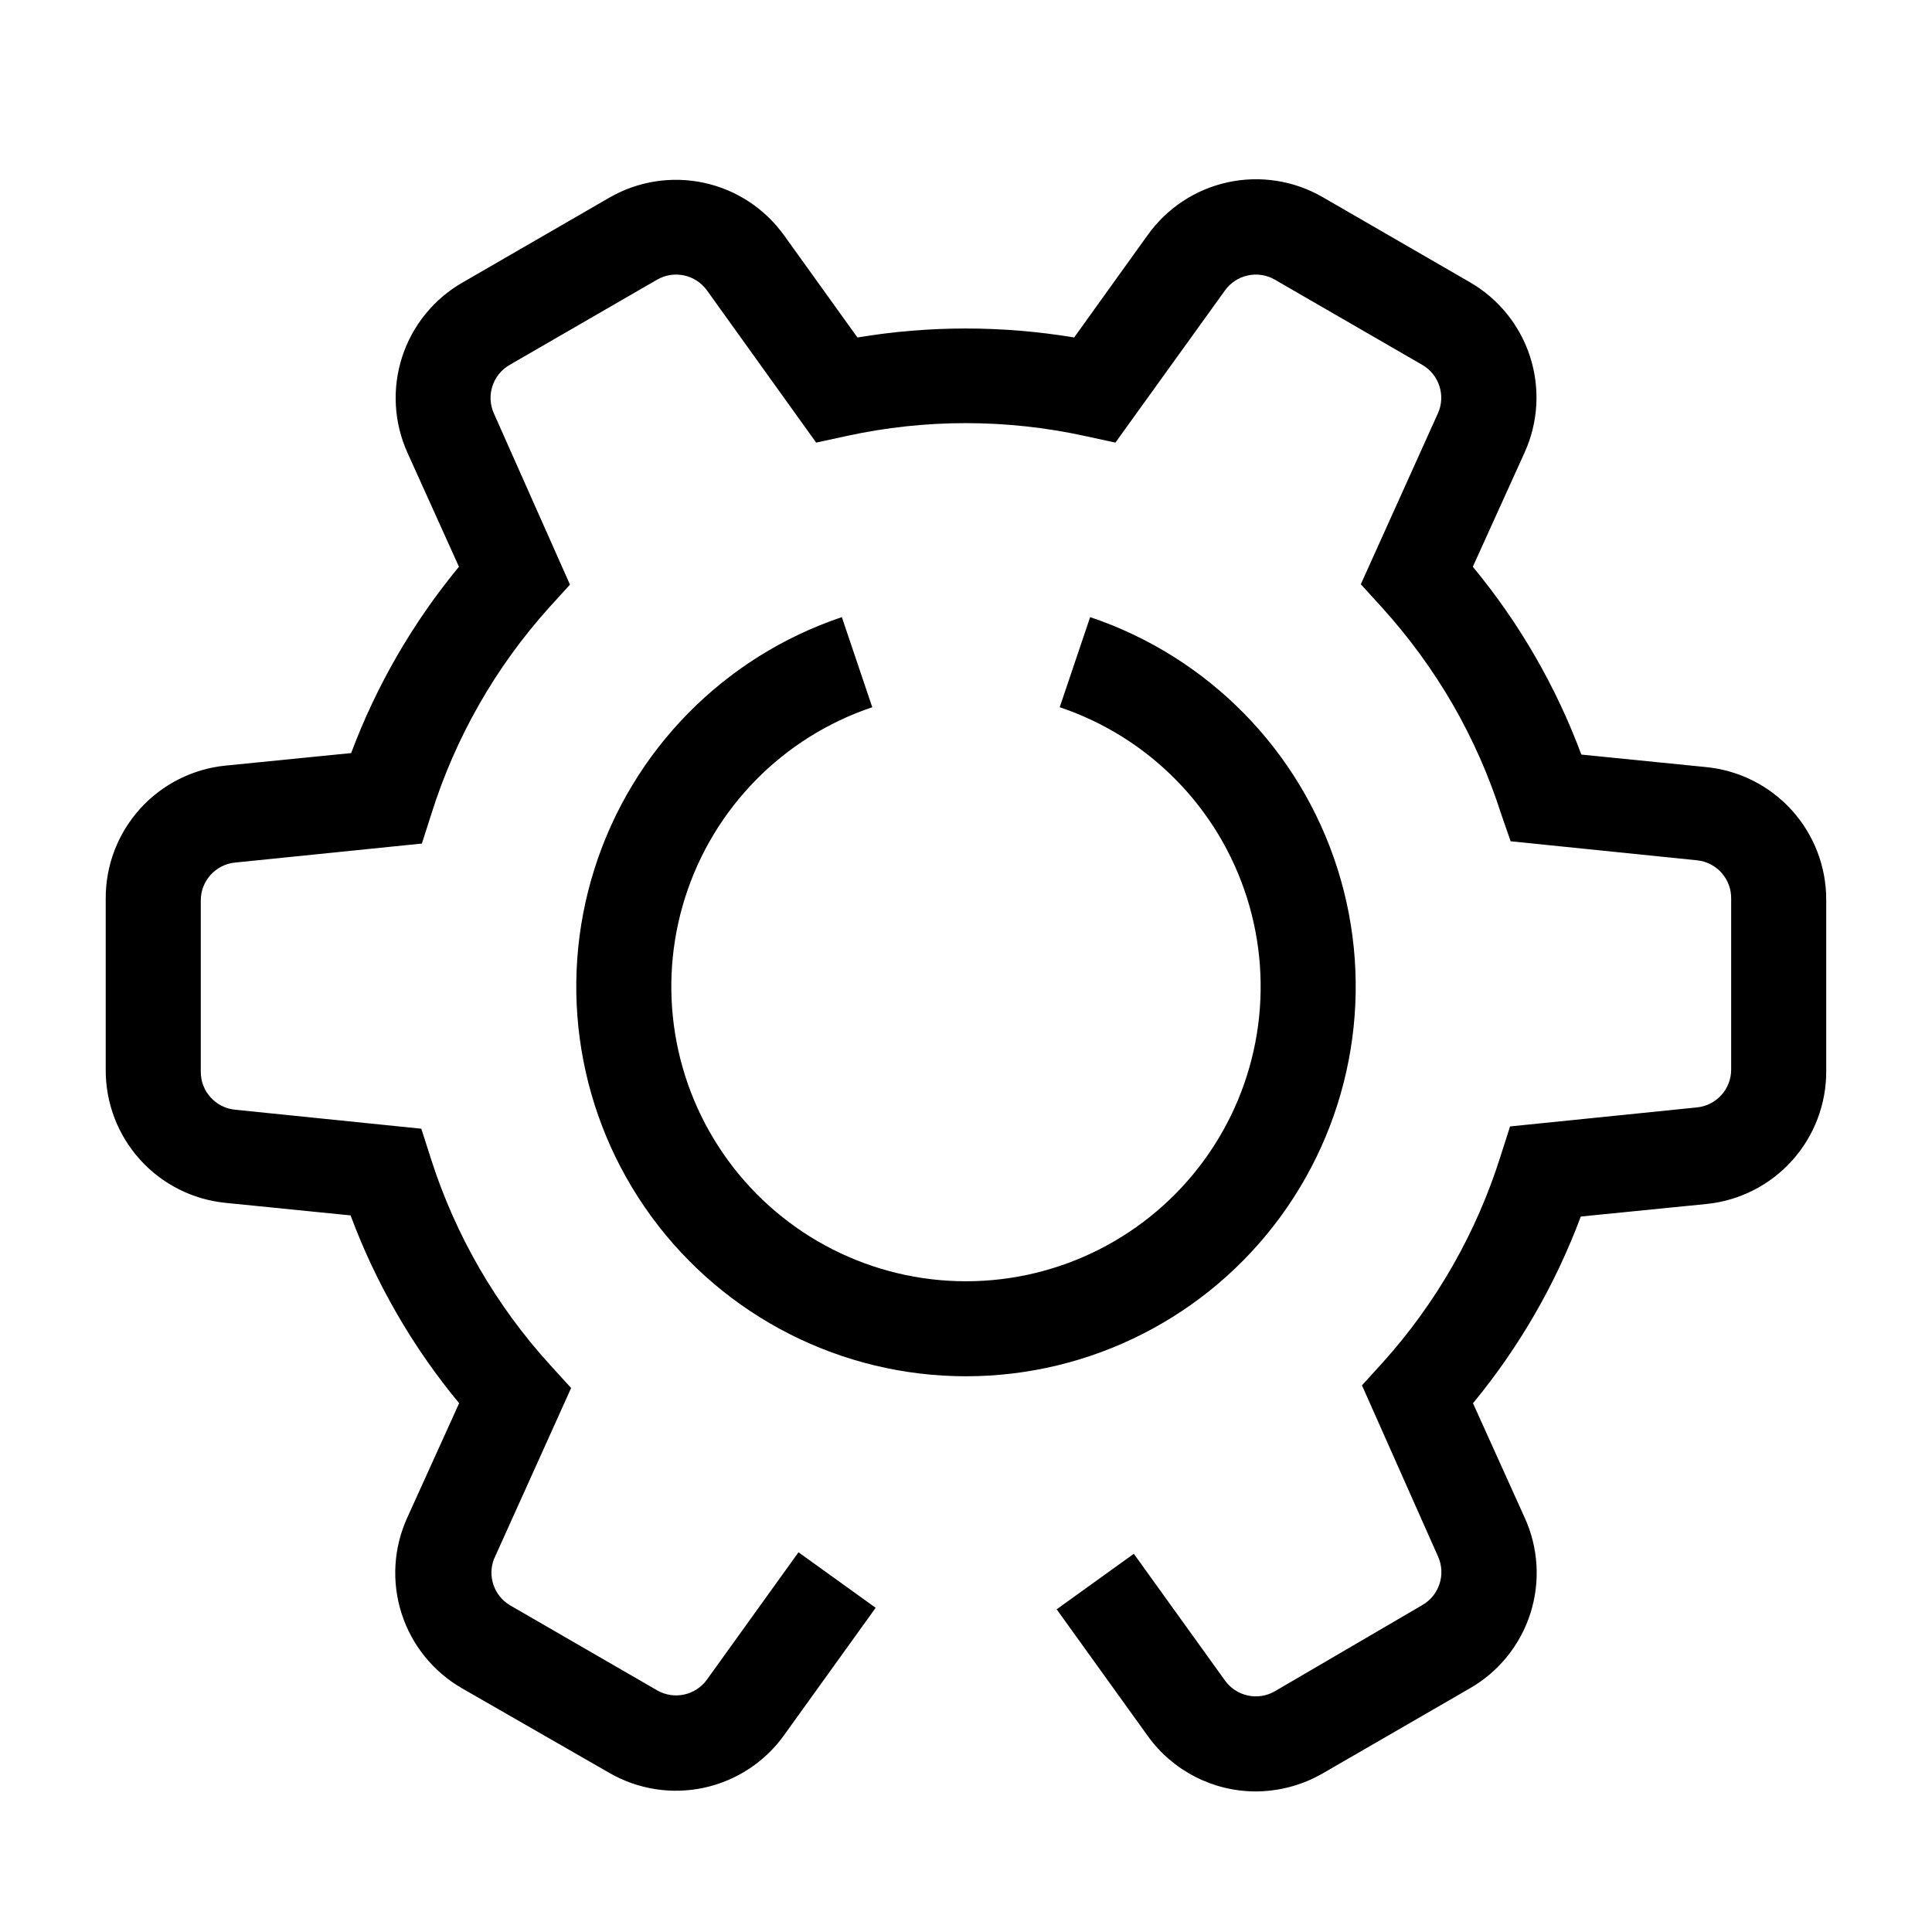
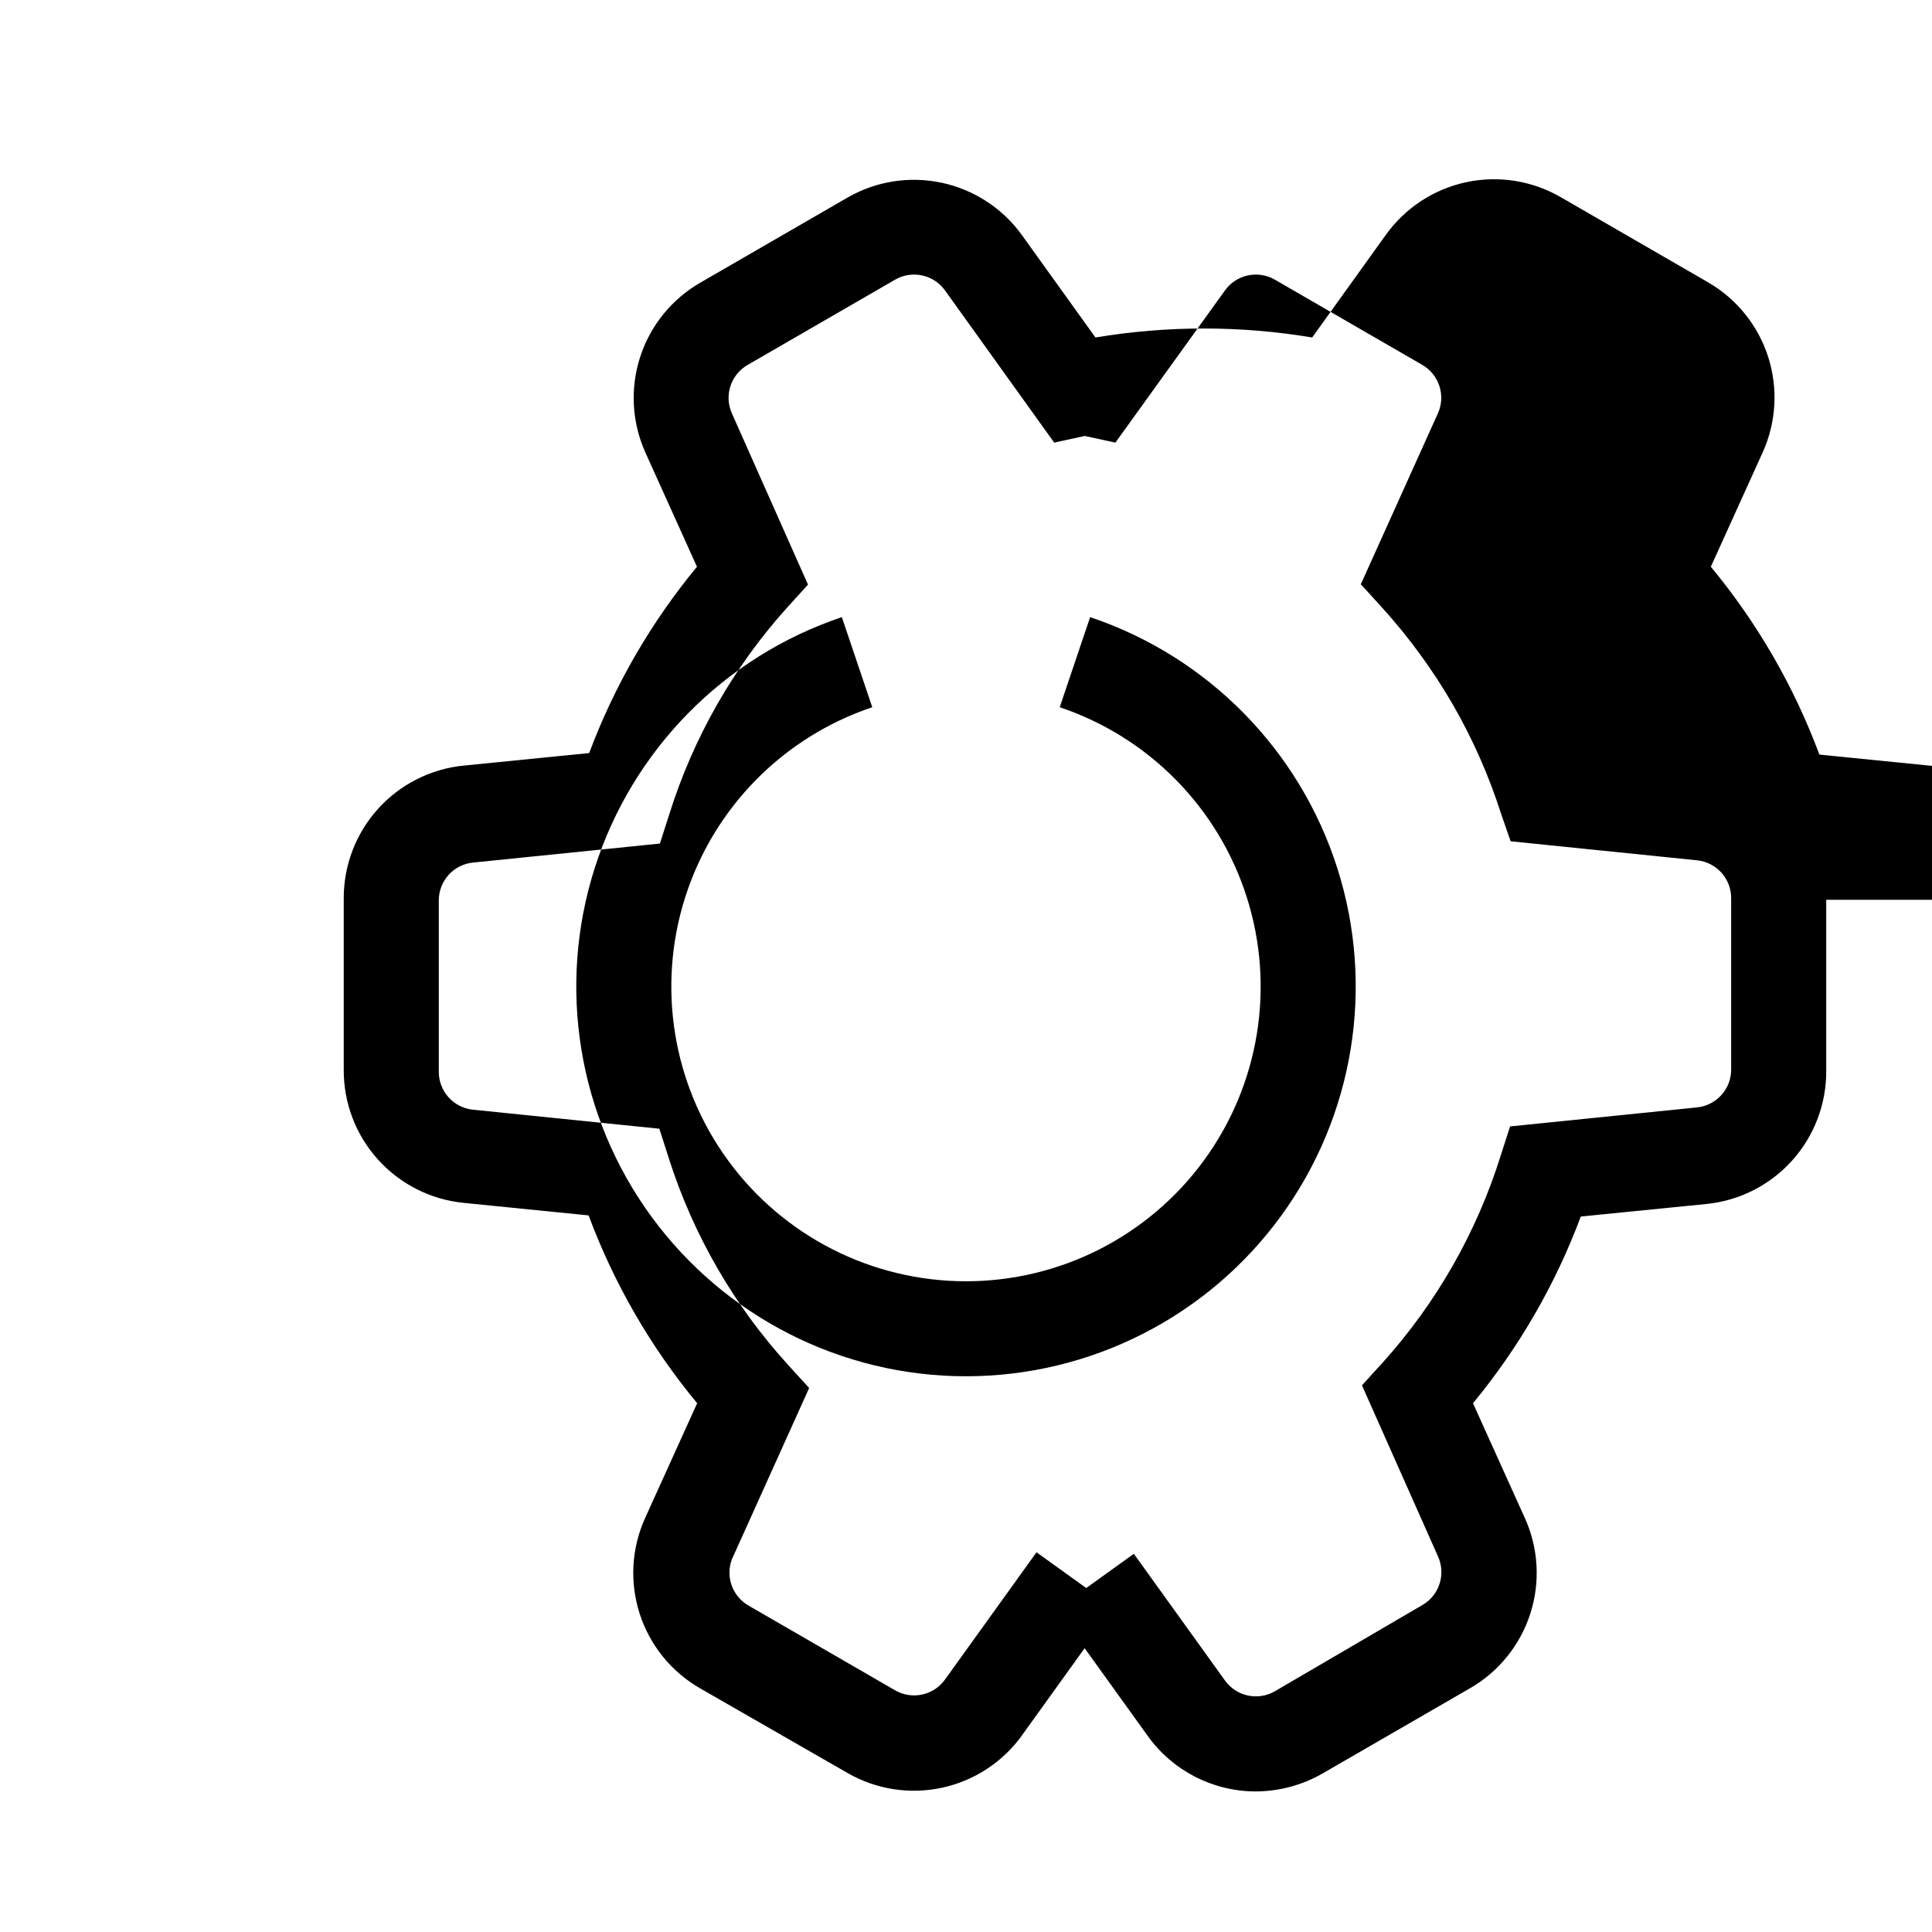
<svg xmlns="http://www.w3.org/2000/svg" fill="#000000" width="800px" height="800px" version="1.1" viewBox="144 144 512 512">
-   <path d="m627.97 382.46v45.344c0.043 8.773-3.184 17.246-9.055 23.77-5.867 6.519-13.957 10.621-22.688 11.496l-33.301 3.324v0.004c-6.707 17.961-16.359 34.684-28.566 49.473l13.652 30.23 0.004-0.004c3.68 8.008 4.234 17.098 1.547 25.492-2.684 8.391-8.414 15.473-16.059 19.852l-39.047 22.57c-5.383 3.086-11.477 4.715-17.684 4.738-11.348-0.016-22-5.488-28.613-14.711l-24.133-33.555 20.453-14.711 24.133 33.555c3.016 4.227 8.754 5.473 13.25 2.871l39.047-22.824c4.508-2.578 6.32-8.164 4.18-12.898l-20.152-45.344 5.543-6.098v0.004c14.191-15.777 24.828-34.418 31.184-54.664l2.519-7.859 49.523-5.039h0.004c5.168-0.52 9.094-4.879 9.066-10.074v-45.344c0.027-5.195-3.898-9.555-9.066-10.074l-49.375-5.039-2.519-7.254c-3.234-10.121-7.543-19.867-12.848-29.07-5.332-9.18-11.613-17.777-18.742-25.645l-5.594-6.144 20.453-45.344h0.004c2.078-4.711 0.277-10.227-4.18-12.797l-39.047-22.57c-4.496-2.602-10.234-1.359-13.25 2.871l-29.02 40.305-8.113-1.762 0.004-0.004c-20.781-4.531-42.297-4.531-63.078 0l-8.113 1.762-28.918-40.305v0.004c-3.016-4.231-8.754-5.473-13.25-2.871l-39.043 22.57c-4.512 2.578-6.324 8.16-4.184 12.895l20.152 45.344-5.543 6.098c-14.191 15.773-24.828 34.418-31.184 54.664l-2.519 7.859-49.523 5.039v-0.004c-5.168 0.52-9.098 4.883-9.07 10.078v45.344c-0.027 5.191 3.902 9.555 9.07 10.074l49.375 5.039 2.519 7.859h-0.004c6.473 20.297 17.246 38.961 31.59 54.715l5.594 6.144-20.453 45.344h-0.004c-1.727 4.539 0.031 9.668 4.184 12.191l39.047 22.57h-0.004c4.496 2.602 10.234 1.359 13.25-2.871l24.234-33.703 20.453 14.711-24.234 33.703h0.004c-5.09 7.129-12.648 12.109-21.207 13.973s-17.504 0.473-25.094-3.894l-39.047-22.422c-7.644-4.379-13.375-11.461-16.059-19.852-2.688-8.395-2.133-17.484 1.551-25.492l13.703-30.23v0.004c-12.312-14.863-22.035-31.691-28.77-49.777l-33.152-3.324h0.004c-8.73-0.879-16.82-4.977-22.688-11.496-5.871-6.523-9.098-14.996-9.055-23.77v-45.344c-0.043-8.773 3.184-17.25 9.055-23.77 5.867-6.519 13.957-10.621 22.688-11.496l33.301-3.324v-0.004c6.719-17.926 16.371-34.613 28.566-49.371l-13.652-30.23c-3.598-7.969-4.102-16.992-1.422-25.312 2.68-8.324 8.359-15.355 15.93-19.727l39.047-22.57c7.59-4.371 16.535-5.758 25.094-3.898 8.559 1.863 16.117 6.844 21.207 13.973l19.398 27.004h-0.004c19.016-3.172 38.422-3.172 57.434 0l19.496-27.156 0.004 0.004c5.086-7.129 12.645-12.109 21.203-13.973 8.559-1.863 17.504-0.477 25.094 3.894l39.047 22.57c7.609 4.379 13.312 11.434 15.996 19.789 2.684 8.359 2.152 17.418-1.484 25.402l-13.703 30.23h-0.004c12.312 14.863 22.035 31.688 28.77 49.777l33.152 3.324h-0.004c8.715 0.875 16.789 4.961 22.656 11.461 5.867 6.5 9.105 14.949 9.086 23.703zm-252.81-51.035-8.062-23.879h0.004c-31.227 10.492-55.57 35.246-65.539 66.641-9.969 31.395-4.367 65.66 15.082 92.246 19.453 26.582 50.414 42.293 83.355 42.293 32.938 0 63.902-15.711 83.352-42.293 19.449-26.586 25.055-60.852 15.086-92.246-9.973-31.395-34.316-56.148-65.539-66.641l-8.062 23.879c23.617 7.922 42.035 26.637 49.582 50.375 7.547 23.742 3.316 49.656-11.391 69.762-14.703 20.105-38.117 31.988-63.027 31.988s-48.328-11.883-63.031-31.988c-14.707-20.105-18.938-46.02-11.391-69.762 7.547-23.738 25.965-42.453 49.582-50.375z" />
+   <path d="m627.97 382.46v45.344c0.043 8.773-3.184 17.246-9.055 23.77-5.867 6.519-13.957 10.621-22.688 11.496l-33.301 3.324v0.004c-6.707 17.961-16.359 34.684-28.566 49.473l13.652 30.23 0.004-0.004c3.68 8.008 4.234 17.098 1.547 25.492-2.684 8.391-8.414 15.473-16.059 19.852l-39.047 22.57c-5.383 3.086-11.477 4.715-17.684 4.738-11.348-0.016-22-5.488-28.613-14.711l-24.133-33.555 20.453-14.711 24.133 33.555c3.016 4.227 8.754 5.473 13.25 2.871l39.047-22.824c4.508-2.578 6.32-8.164 4.18-12.898l-20.152-45.344 5.543-6.098v0.004c14.191-15.777 24.828-34.418 31.184-54.664l2.519-7.859 49.523-5.039h0.004c5.168-0.52 9.094-4.879 9.066-10.074v-45.344c0.027-5.195-3.898-9.555-9.066-10.074l-49.375-5.039-2.519-7.254c-3.234-10.121-7.543-19.867-12.848-29.07-5.332-9.18-11.613-17.777-18.742-25.645l-5.594-6.144 20.453-45.344h0.004c2.078-4.711 0.277-10.227-4.18-12.797l-39.047-22.57c-4.496-2.602-10.234-1.359-13.25 2.871l-29.02 40.305-8.113-1.762 0.004-0.004l-8.113 1.762-28.918-40.305v0.004c-3.016-4.231-8.754-5.473-13.25-2.871l-39.043 22.57c-4.512 2.578-6.324 8.16-4.184 12.895l20.152 45.344-5.543 6.098c-14.191 15.773-24.828 34.418-31.184 54.664l-2.519 7.859-49.523 5.039v-0.004c-5.168 0.52-9.098 4.883-9.07 10.078v45.344c-0.027 5.191 3.902 9.555 9.07 10.074l49.375 5.039 2.519 7.859h-0.004c6.473 20.297 17.246 38.961 31.59 54.715l5.594 6.144-20.453 45.344h-0.004c-1.727 4.539 0.031 9.668 4.184 12.191l39.047 22.57h-0.004c4.496 2.602 10.234 1.359 13.25-2.871l24.234-33.703 20.453 14.711-24.234 33.703h0.004c-5.09 7.129-12.648 12.109-21.207 13.973s-17.504 0.473-25.094-3.894l-39.047-22.422c-7.644-4.379-13.375-11.461-16.059-19.852-2.688-8.395-2.133-17.484 1.551-25.492l13.703-30.23v0.004c-12.312-14.863-22.035-31.691-28.77-49.777l-33.152-3.324h0.004c-8.73-0.879-16.82-4.977-22.688-11.496-5.871-6.523-9.098-14.996-9.055-23.77v-45.344c-0.043-8.773 3.184-17.25 9.055-23.77 5.867-6.519 13.957-10.621 22.688-11.496l33.301-3.324v-0.004c6.719-17.926 16.371-34.613 28.566-49.371l-13.652-30.23c-3.598-7.969-4.102-16.992-1.422-25.312 2.68-8.324 8.359-15.355 15.93-19.727l39.047-22.57c7.59-4.371 16.535-5.758 25.094-3.898 8.559 1.863 16.117 6.844 21.207 13.973l19.398 27.004h-0.004c19.016-3.172 38.422-3.172 57.434 0l19.496-27.156 0.004 0.004c5.086-7.129 12.645-12.109 21.203-13.973 8.559-1.863 17.504-0.477 25.094 3.894l39.047 22.57c7.609 4.379 13.312 11.434 15.996 19.789 2.684 8.359 2.152 17.418-1.484 25.402l-13.703 30.23h-0.004c12.312 14.863 22.035 31.688 28.77 49.777l33.152 3.324h-0.004c8.715 0.875 16.789 4.961 22.656 11.461 5.867 6.5 9.105 14.949 9.086 23.703zm-252.81-51.035-8.062-23.879h0.004c-31.227 10.492-55.57 35.246-65.539 66.641-9.969 31.395-4.367 65.66 15.082 92.246 19.453 26.582 50.414 42.293 83.355 42.293 32.938 0 63.902-15.711 83.352-42.293 19.449-26.586 25.055-60.852 15.086-92.246-9.973-31.395-34.316-56.148-65.539-66.641l-8.062 23.879c23.617 7.922 42.035 26.637 49.582 50.375 7.547 23.742 3.316 49.656-11.391 69.762-14.703 20.105-38.117 31.988-63.027 31.988s-48.328-11.883-63.031-31.988c-14.707-20.105-18.938-46.02-11.391-69.762 7.547-23.738 25.965-42.453 49.582-50.375z" />
</svg>